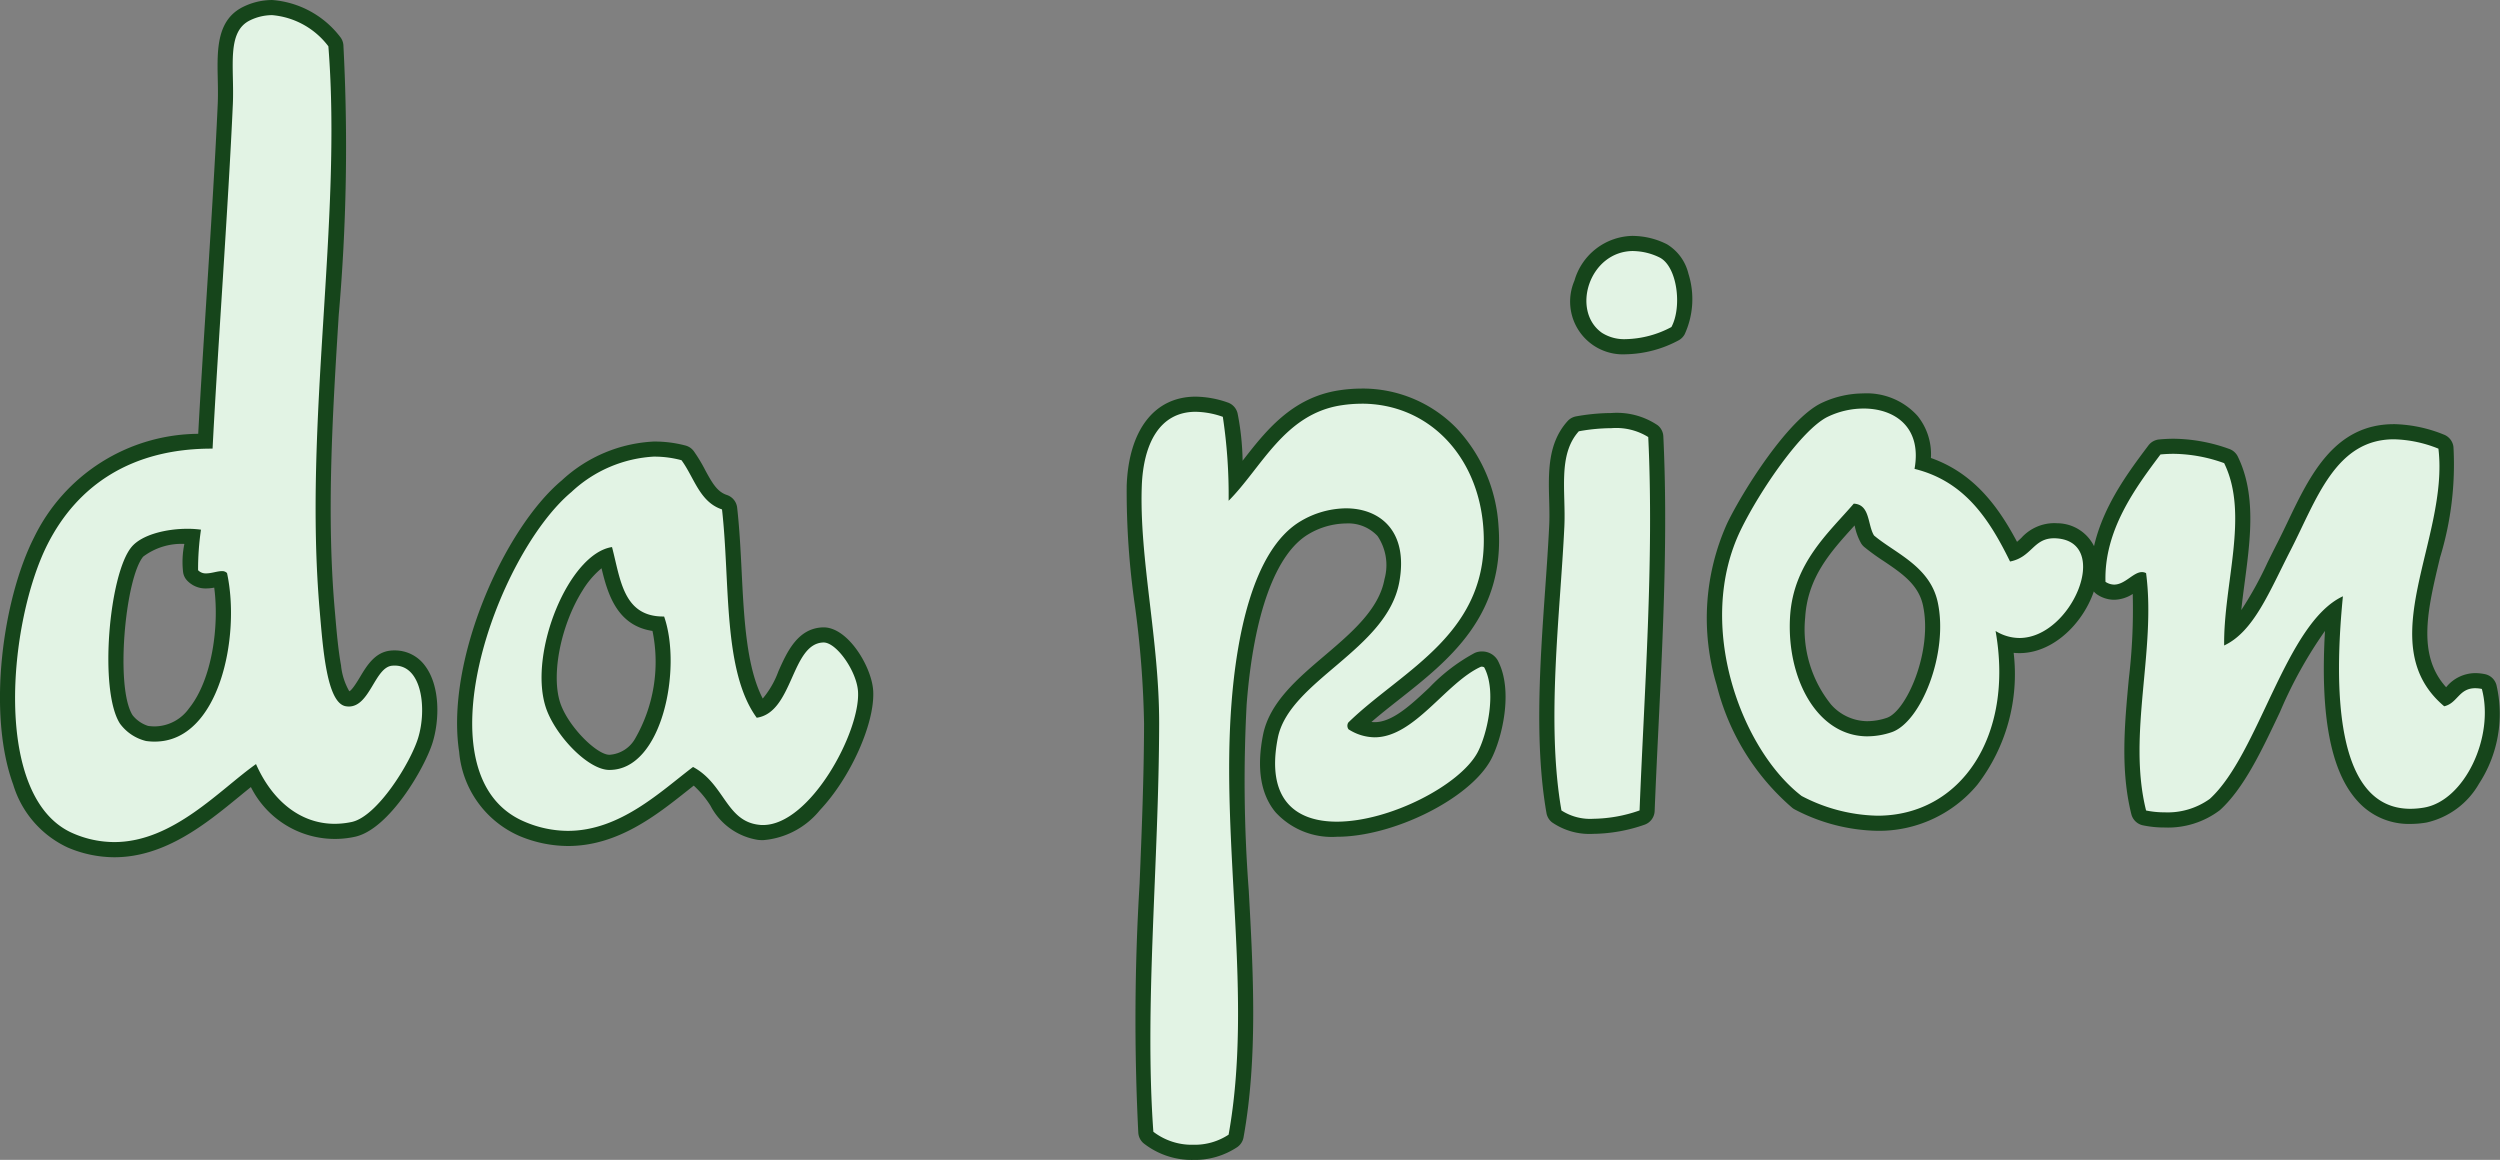
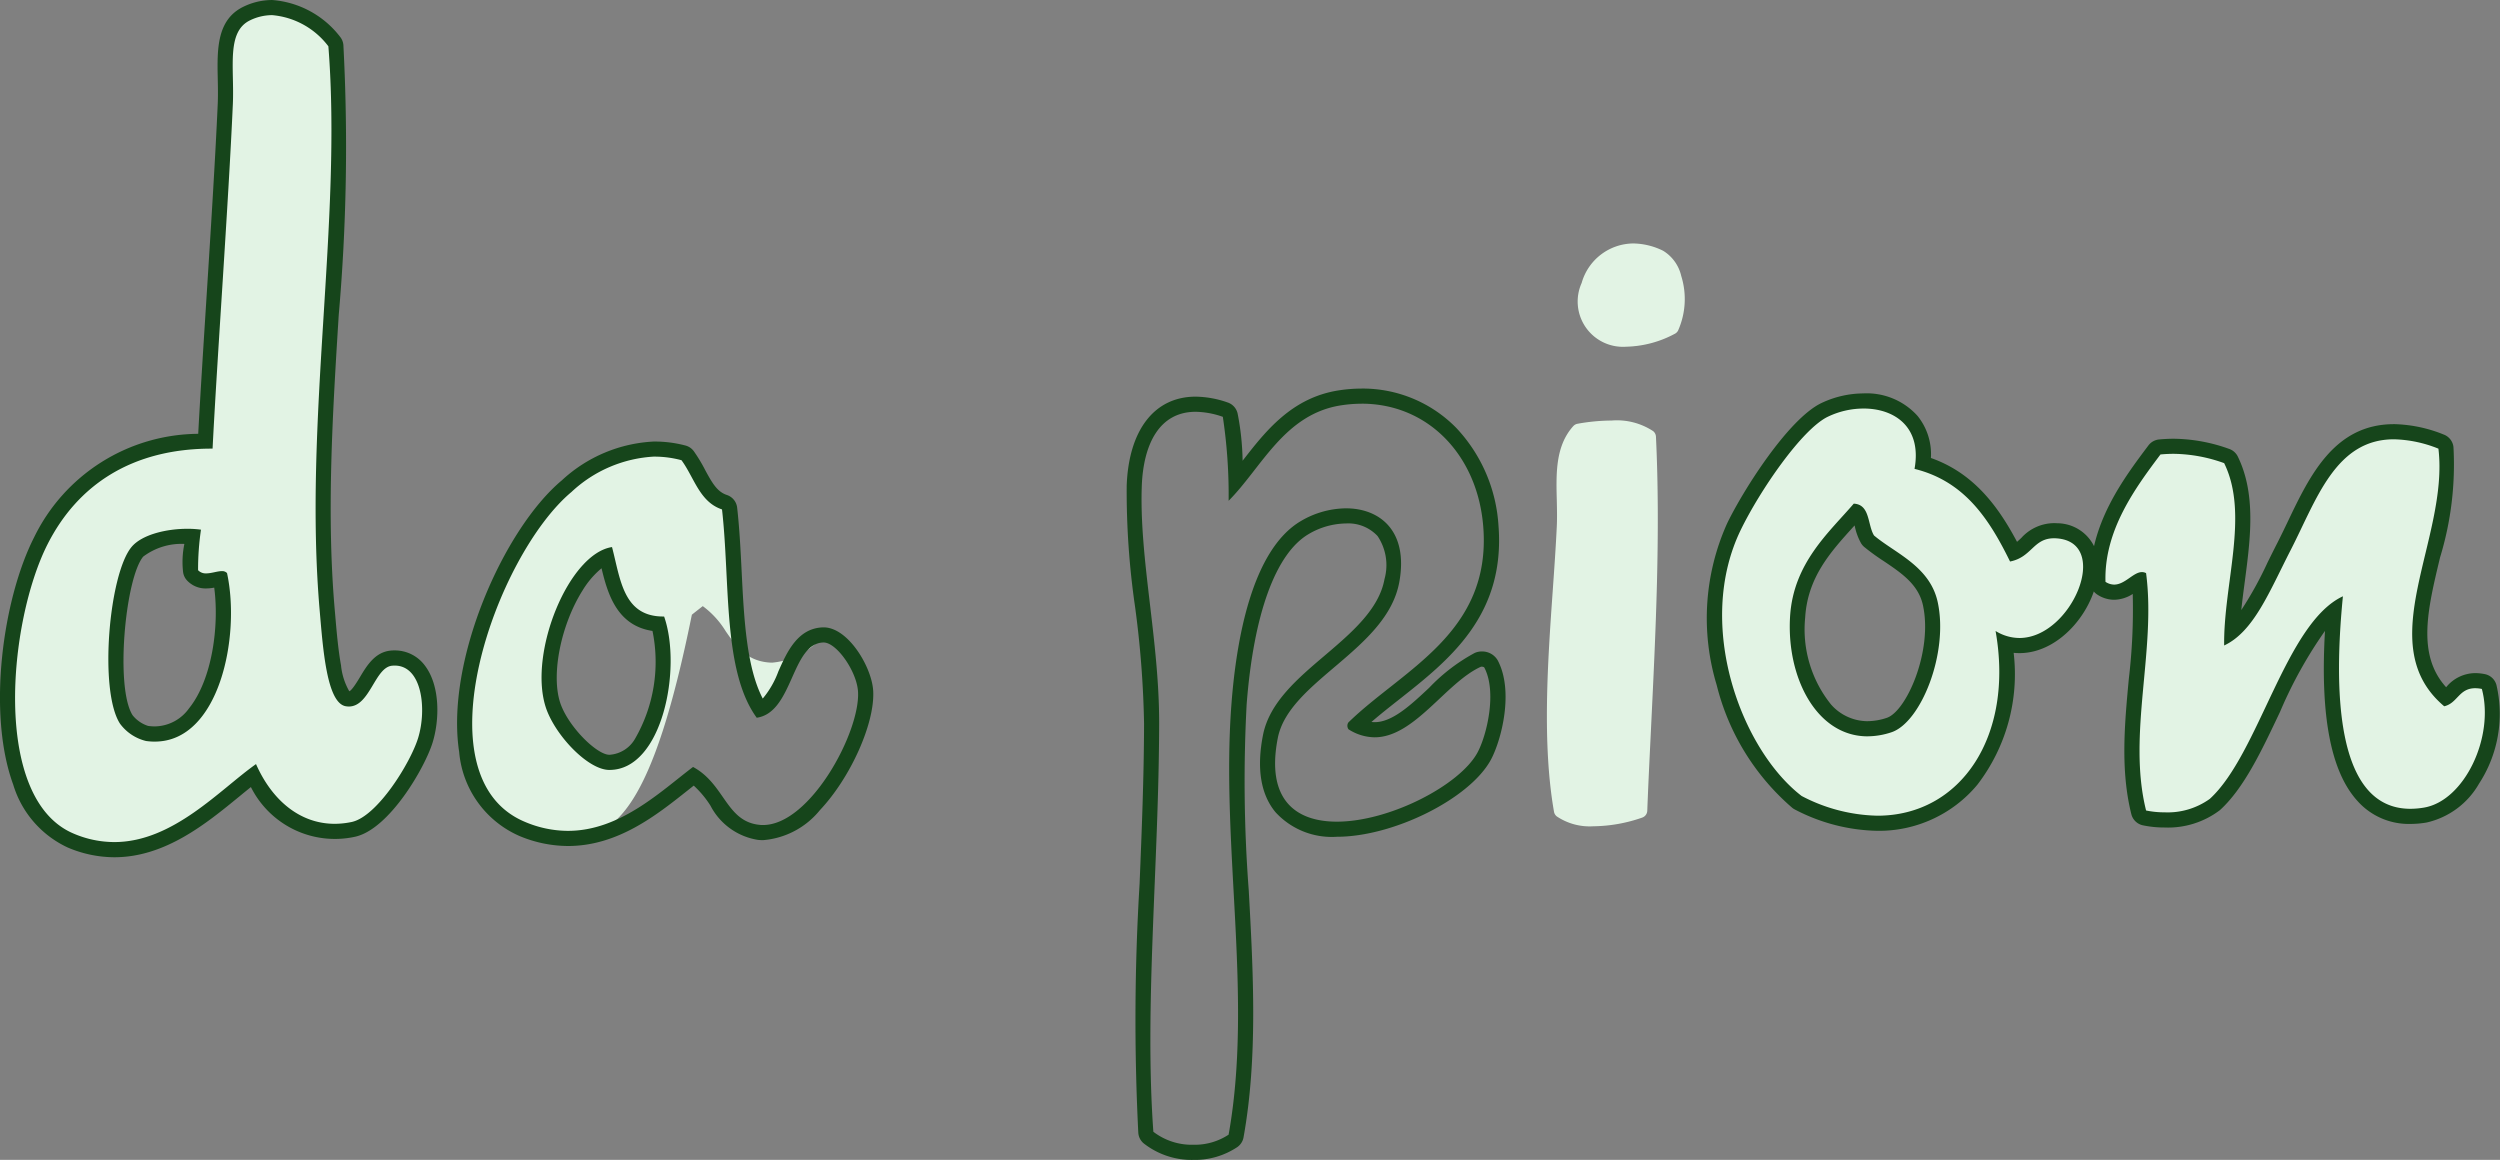
<svg xmlns="http://www.w3.org/2000/svg" width="180" height="83.509" viewBox="0 0 180 83.509">
  <rect x="0" y="0" width="180" height="83.509" fill="#808080" stroke="none" />
  <g id="Logo_AgriturismoDaPion" transform="translate(0 0.001)">
    <path id="Tracciato_1" data-name="Tracciato 1" d="M9.67,62.632a8.06,8.06,0,0,1-3.141-.656A6.8,6.8,0,0,1,2.9,57.759c-1.84-5.022-.722-13.037,1.478-17.373,2.318-4.569,6.408-7.042,11.847-7.17.142-2.727.366-6.268.6-10,.322-5.075.655-10.323.829-14.281.027-.616.014-1.231,0-1.827-.042-2.006-.081-3.9,1.558-4.685A4.2,4.2,0,0,1,21.037,2,6.28,6.28,0,0,1,25.5,4.44a.542.542,0,0,1,.125.305,139.091,139.091,0,0,1-.338,19.384c-.438,7.027-.892,14.293-.287,21.251l.033.387c.15,1.749.5,5.846,1.392,6a.784.784,0,0,0,.132.012c.463,0,.805-.515,1.274-1.3.457-.764.929-1.554,1.783-1.636.083-.008.164-.012.243-.012a2.127,2.127,0,0,1,1.762.911c.92,1.245.92,3.465.444,5.013-.509,1.654-2.961,5.95-5.2,6.417a6.508,6.508,0,0,1-1.325.14c-2.431,0-4.542-1.453-5.87-4.013-.426.326-.875.695-1.343,1.078C16.01,60.273,13.135,62.632,9.67,62.632Zm5.26-22.559a5.137,5.137,0,0,0-3.6,1.117c-1.442,1.74-2.223,9.856-.8,12.069a2.787,2.787,0,0,0,1.494,1.006,4.042,4.042,0,0,0,.557.04A3.636,3.636,0,0,0,15.477,52.8c1.879-2.329,2.395-6.666,1.836-9.671-.09.011-.2.035-.31.058a3.458,3.458,0,0,1-.716.1,1.28,1.28,0,0,1-.986-.406.543.543,0,0,1-.139-.3,5.893,5.893,0,0,1,.09-1.869c.035-.21.07-.413.092-.624q-.2-.011-.413-.011" transform="translate(-1.437 -1.456)" fill="#e2f3e4" fill-rule="evenodd" />
    <path id="Tracciato_2" data-name="Tracciato 2" d="M19.6,1.089a5.682,5.682,0,0,1,4.043,2.244c1,12.593-1.8,27.066-.625,40.638.235,2.705.505,6.64,1.875,6.877a1.3,1.3,0,0,0,.225.02c1.515,0,1.87-2.818,3.11-2.938q.1-.009.19-.009c1.979,0,2.322,3.149,1.685,5.219-.54,1.756-2.927,5.655-4.793,6.044a5.949,5.949,0,0,1-1.214.129c-2.505,0-4.515-1.7-5.663-4.3-2.6,1.833-5.966,5.615-10.2,5.615A7.469,7.469,0,0,1,5.3,60.017C-.6,57.531.6,44.75,3.428,39.177,5.6,34.9,9.515,32.3,15.237,32.3h.069c.315-6.317,1.147-17.714,1.459-24.8.117-2.655-.486-5.214,1.251-6.044A3.643,3.643,0,0,1,19.6,1.089M11.146,53.394c4.636,0,6.192-7.56,5.2-12.133a.474.474,0,0,0-.376-.141c-.324,0-.746.163-1.123.163a.749.749,0,0,1-.585-.23,19.71,19.71,0,0,1,.208-2.918,7.2,7.2,0,0,0-.98-.063c-1.523,0-3.281.42-4.022,1.314C7.843,41.35,7.113,49.735,8.638,52.1a3.287,3.287,0,0,0,1.876,1.251,4.543,4.543,0,0,0,.633.045M19.6,0h0a4.736,4.736,0,0,0-2.054.474c-1.957.935-1.912,3.1-1.868,5.188.012.586.025,1.193,0,1.791-.174,3.953-.507,9.2-.829,14.275-.223,3.512-.435,6.851-.577,9.506a13.244,13.244,0,0,0-11.815,7.45C.2,43.122-.937,51.336.952,56.491A7.317,7.317,0,0,0,4.88,61.021a8.606,8.606,0,0,0,3.353.7c3.66,0,6.619-2.427,9-4.377.285-.234.563-.462.832-.677a6.764,6.764,0,0,0,7.471,3.584c2.484-.518,5.06-4.994,5.612-6.79.5-1.627.549-4.041-.526-5.5a2.687,2.687,0,0,0-2.2-1.132c-.1,0-.2,0-.3.014-1.127.109-1.721,1.1-2.2,1.9-.16.267-.57.953-.774,1.027a4.673,4.673,0,0,1-.595-1.868c-.205-1.125-.319-2.46-.42-3.638l-.034-.389c-.6-6.917-.148-14.163.288-21.169a139.43,139.43,0,0,0,.337-19.461,1.089,1.089,0,0,0-.249-.611A6.816,6.816,0,0,0,19.6,0ZM11.146,52.3a3.5,3.5,0,0,1-.482-.035,2.351,2.351,0,0,1-1.112-.762c-1.272-1.971-.534-9.869.757-11.426a4.582,4.582,0,0,1,2.966-.916,6.423,6.423,0,0,0-.093,2.024,1.088,1.088,0,0,0,.279.6,1.821,1.821,0,0,0,1.387.582,3.2,3.2,0,0,0,.576-.059c.372,2.8-.163,6.646-1.81,8.687A3.077,3.077,0,0,1,11.146,52.3Z" fill="#16451b" />
    <path id="Tracciato_3" data-name="Tracciato 3" d="M420.707,71.79A3.261,3.261,0,0,1,417.52,67.2a3.9,3.9,0,0,1,3.719-2.845,5,5,0,0,1,2.143.524,2.878,2.878,0,0,1,1.306,1.809,5.581,5.581,0,0,1-.227,3.943.546.546,0,0,1-.215.218A7.776,7.776,0,0,1,420.707,71.79Z" transform="translate(-303.641 -46.827)" fill="#e2f3e4" fill-rule="evenodd" />
-     <path id="Tracciato_4" data-name="Tracciato 4" d="M419.782,63.447a4.448,4.448,0,0,1,1.909.471c1.267.665,1.609,3.566.834,5a7.278,7.278,0,0,1-3.275.871,2.987,2.987,0,0,1-1.727-.455c-2.245-1.585-.916-5.889,2.259-5.89m0-1.09h0a4.44,4.44,0,0,0-4.238,3.225,3.8,3.8,0,0,0,3.706,5.3,8.354,8.354,0,0,0,3.8-1.007,1.089,1.089,0,0,0,.431-.435,6.076,6.076,0,0,0,.269-4.361,3.4,3.4,0,0,0-1.555-2.124l-.039-.019A5.533,5.533,0,0,0,419.782,62.357Z" transform="translate(-302.184 -45.372)" fill="#16451b" />
-     <path id="Tracciato_5" data-name="Tracciato 5" d="M304,159.143a5.045,5.045,0,0,1-3.236-1.065.546.546,0,0,1-.191-.376,161.464,161.464,0,0,1,.093-17.856c.154-3.785.314-7.7.322-11.569a71.833,71.833,0,0,0-.659-8.534,57.291,57.291,0,0,1-.591-8.573c.133-3.743,1.745-5.89,4.422-5.89a6.682,6.682,0,0,1,2.134.392.544.544,0,0,1,.358.407,21.639,21.639,0,0,1,.365,4.169c0,.2.008.41.013.62.312-.376.621-.773.939-1.182,1.6-2.057,3.416-4.388,6.613-4.871a10.271,10.271,0,0,1,1.533-.117c5.047,0,8.872,3.852,9.3,9.366.482,6.184-3.462,9.3-6.942,12.043-.975.769-1.9,1.5-2.726,2.279a2.844,2.844,0,0,0,1.3.332h0c1.5,0,2.921-1.338,4.3-2.631a12.716,12.716,0,0,1,3.121-2.4.678.678,0,0,1,.282-.058.771.771,0,0,1,.671.349c1.071,2.02.194,5.375-.489,6.641-1.407,2.605-6.761,5.261-10.609,5.261h0a4.97,4.97,0,0,1-4-1.573c-.953-1.157-1.217-2.87-.783-5.093.42-2.156,2.283-3.74,4.255-5.416,2-1.7,4.071-3.46,4.5-5.83a4.253,4.253,0,0,0-.62-3.548,3.408,3.408,0,0,0-2.688-1.1,5.964,5.964,0,0,0-2.965.838c-2.537,1.49-4.218,6-4.734,12.7a104.411,104.411,0,0,0,.153,13.48c.32,5.879.65,11.958-.369,17.626a.547.547,0,0,1-.222.348A4.963,4.963,0,0,1,304,159.143Z" transform="translate(-218.081 -76.181)" fill="#e2f3e4" fill-rule="evenodd" />
    <path id="Tracciato_6" data-name="Tracciato 6" d="M314.66,103.789c4.8,0,8.359,3.728,8.76,8.864.6,7.659-5.817,10.286-9.716,14.092a.438.438,0,0,0,.015.489,3.547,3.547,0,0,0,1.88.576c2.864,0,5.127-3.935,7.646-5.078a.148.148,0,0,1,.057-.009c.072,0,.172.028.19.06.921,1.736.2,4.846-.488,6.126-1.267,2.346-6.325,4.975-10.129,4.975-2.932,0-5.119-1.561-4.25-6.017.805-4.13,7.876-6.357,8.753-11.254.658-3.673-1.412-5.289-3.844-5.289a6.506,6.506,0,0,0-3.241.913c-3.557,2.089-4.656,8.648-5,13.13-.79,10.257,1.568,21.168-.208,31.052a4.431,4.431,0,0,1-2.535.727,4.542,4.542,0,0,1-2.883-.935c-.653-9.056.395-19.236.417-29.385.013-5.985-1.436-11.873-1.251-17.089.109-3.049,1.276-5.364,3.878-5.364a6.108,6.108,0,0,1,1.958.363,37.844,37.844,0,0,1,.417,6.044c2.388-2.4,4.016-6.257,8.128-6.877a9.727,9.727,0,0,1,1.452-.111m0-1.09v0h0a10.846,10.846,0,0,0-1.614.123c-3.411.514-5.3,2.935-6.959,5.072a19.083,19.083,0,0,0-.355-3.378,1.089,1.089,0,0,0-.716-.815,7.22,7.22,0,0,0-2.309-.421c-2.967,0-4.823,2.4-4.966,6.415a57.687,57.687,0,0,0,.595,8.657,71.514,71.514,0,0,1,.655,8.468c-.008,3.859-.168,7.767-.322,11.547a161.875,161.875,0,0,0-.092,17.919,1.089,1.089,0,0,0,.381.752,5.593,5.593,0,0,0,3.589,1.195,5.509,5.509,0,0,0,3.165-.927,1.09,1.09,0,0,0,.443-.7c1.029-5.73.7-11.842.376-17.752a104.016,104.016,0,0,1-.154-13.408c.5-6.518,2.089-10.877,4.467-12.273a5.411,5.411,0,0,1,2.689-.763,2.878,2.878,0,0,1,2.27.906,3.745,3.745,0,0,1,.5,3.1c-.39,2.177-2.384,3.872-4.312,5.511-1.957,1.663-3.981,3.383-4.438,5.726-.466,2.39-.164,4.256.9,5.544a5.491,5.491,0,0,0,4.422,1.771c4.085,0,9.577-2.747,11.088-5.547.754-1.4,1.672-4.928.492-7.154a1.29,1.29,0,0,0-1.152-.64,1.216,1.216,0,0,0-.506.106,13.092,13.092,0,0,0-3.27,2.5c-1.3,1.221-2.647,2.484-3.927,2.484a2.062,2.062,0,0,1-.238-.014c.625-.541,1.3-1.073,2-1.624,3.587-2.831,7.653-6.039,7.148-12.513a11.269,11.269,0,0,0-3.039-7.035A9.437,9.437,0,0,0,314.661,102.7Z" transform="translate(-216.625 -74.725)" fill="#16451b" />
    <path id="Tracciato_7" data-name="Tracciato 7" d="M464.864,136.387a12.761,12.761,0,0,1-5.7-1.476.526.526,0,0,1-.088-.055c-4.316-3.312-8.129-12.463-4.534-19.843,1.393-2.86,4.428-7.364,6.5-8.379a6.549,6.549,0,0,1,2.823-.65,4.389,4.389,0,0,1,3.462,1.421,3.985,3.985,0,0,1,.813,3.071c3.5,1.055,5.241,3.8,6.557,6.418a2.915,2.915,0,0,0,.894-.646,2.67,2.67,0,0,1,1.985-.922q.1,0,.205.007a2.417,2.417,0,0,1,2.432,2.713c-.08,2.5-2.46,5.549-5.124,5.549a3.638,3.638,0,0,1-1.035-.151,12.8,12.8,0,0,1-2.418,9.823A8.681,8.681,0,0,1,464.864,136.387Zm-1.506-22.41c-.21.239-.429.48-.656.731-1.592,1.754-3.4,3.742-3.585,6.828a9.187,9.187,0,0,0,2.011,6.675,4.043,4.043,0,0,0,3.024,1.373h0a4.964,4.964,0,0,0,1.545-.263c1.838-.6,3.719-5.313,2.972-8.745-.372-1.709-1.736-2.627-3.055-3.515a15.165,15.165,0,0,1-1.349-.979.536.536,0,0,1-.111-.129,3.721,3.721,0,0,1-.387-1.064C463.621,114.317,463.525,114.074,463.358,113.976Z" transform="translate(-329.688 -77.115)" fill="#e2f3e4" fill-rule="evenodd" />
    <path id="Tracciato_8" data-name="Tracciato 8" d="M462.477,105.073c2.2,0,4.214,1.3,3.669,4.346,3.622.893,5.39,3.641,6.877,6.669,1.573-.309,1.664-1.673,3.164-1.673.055,0,.111,0,.17.005,4,.256,1.106,7.174-2.657,7.174a3.279,3.279,0,0,1-1.72-.505c1.344,7.567-2.5,13.3-8.506,13.3a12.226,12.226,0,0,1-5.457-1.419c-4.335-3.326-7.712-12.325-4.376-19.173,1.382-2.836,4.378-7.211,6.252-8.128a5.968,5.968,0,0,1,2.584-.595m.286,23.6a5.483,5.483,0,0,0,1.715-.29c2.126-.7,4.134-5.7,3.335-9.378-.563-2.584-3.089-3.525-4.585-4.793-.477-.773-.27-2.231-1.459-2.292-1.736,2.036-4.348,4.249-4.585,8.128-.269,4.4,1.918,8.626,5.579,8.626m-.285-24.69h0a7.106,7.106,0,0,0-3.062.706c-2.365,1.157-5.565,6.191-6.753,8.629a16.624,16.624,0,0,0-.759,11.673,17.075,17.075,0,0,0,5.452,8.841,1.1,1.1,0,0,0,.175.11,13.3,13.3,0,0,0,5.945,1.534,9.217,9.217,0,0,0,7.19-3.315,13.067,13.067,0,0,0,2.616-9.5q.208.021.419.021c3.032,0,5.58-3.324,5.668-6.076a2.98,2.98,0,0,0-2.942-3.275c-.083-.005-.163-.008-.24-.008a3.206,3.206,0,0,0-2.357,1.069c-.11.1-.209.2-.306.276-1.367-2.579-3.138-4.958-6.2-6.036a4.382,4.382,0,0,0-.966-3.035A4.92,4.92,0,0,0,462.478,103.983Zm.285,23.6a3.518,3.518,0,0,1-2.627-1.2,8.633,8.633,0,0,1-1.864-6.269c.177-2.895,1.838-4.725,3.444-6.5l.114-.125.019.074a4.2,4.2,0,0,0,.452,1.217,1.087,1.087,0,0,0,.223.259,15.919,15.919,0,0,0,1.4,1.015c1.286.866,2.5,1.683,2.827,3.179.717,3.29-1.181,7.642-2.61,8.111A4.431,4.431,0,0,1,462.763,127.584Z" transform="translate(-328.299 -75.66)" fill="#16451b" />
    <path id="Tracciato_9" data-name="Tracciato 9" d="M412.223,140.381a4.248,4.248,0,0,1-2.635-.711.546.546,0,0,1-.2-.337c-.863-4.931-.451-10.8-.087-15.97.113-1.6.219-3.121.288-4.573.03-.622.013-1.27,0-1.9-.05-1.912-.1-3.89,1.185-5.319a.546.546,0,0,1,.307-.171,14.112,14.112,0,0,1,2.448-.232,4.747,4.747,0,0,1,3,.764.546.546,0,0,1,.2.4c.33,6.9-.017,14.044-.353,20.952-.1,2.081-.2,4.046-.272,5.979a.544.544,0,0,1-.357.49A10.971,10.971,0,0,1,412.223,140.381Z" transform="translate(-297.5 -80.89)" fill="#e2f3e4" fill-rule="evenodd" />
-     <path id="Tracciato_10" data-name="Tracciato 10" d="M412.066,110.261a4.384,4.384,0,0,1,2.651.64c.428,8.948-.3,18.533-.625,26.884a10.4,10.4,0,0,1-3.325.6,3.807,3.807,0,0,1-2.3-.6c-1.109-6.337-.09-14.143.209-20.423.12-2.514-.492-5.176,1.042-6.877a13.548,13.548,0,0,1,2.35-.224m0-1.09h0a14.647,14.647,0,0,0-2.546.241,1.089,1.089,0,0,0-.614.342c-1.434,1.59-1.379,3.678-1.325,5.7.016.617.033,1.255,0,1.857-.069,1.446-.175,2.96-.288,4.561-.366,5.206-.78,11.106.094,16.1a1.091,1.091,0,0,0,.405.673,4.763,4.763,0,0,0,2.97.825,11.567,11.567,0,0,0,3.7-.663,1.09,1.09,0,0,0,.714-.981c.076-1.931.171-3.894.272-5.973.336-6.922.684-14.079.353-21.005a1.09,1.09,0,0,0-.4-.791A5.243,5.243,0,0,0,412.066,109.171Z" transform="translate(-296.043 -79.434)" fill="#16451b" />
    <path id="Tracciato_11" data-name="Tracciato 11" d="M559.331,142.056a6.988,6.988,0,0,1-1.434-.145.545.545,0,0,1-.416-.4c-.771-3.086-.465-6.374-.169-9.554a37.242,37.242,0,0,0,.212-7.13,4.386,4.386,0,0,0-.379.245,2.54,2.54,0,0,1-1.429.586,1.689,1.689,0,0,1-.917-.284.545.545,0,0,1-.251-.443c-.115-3.943,2.3-7.162,4.068-9.513A.547.547,0,0,1,559,115.2c.342-.032.683-.049,1.013-.049a11.579,11.579,0,0,1,3.793.7.547.547,0,0,1,.32.278c1.264,2.575.852,5.7.453,8.722-.159,1.208-.323,2.448-.379,3.646,1.192-.979,2.061-2.737,3.04-4.718.228-.461.461-.933.7-1.408.269-.524.533-1.076.789-1.61,1.567-3.272,3.187-6.655,7.125-6.655a9.535,9.535,0,0,1,3.393.71.544.544,0,0,1,.347.444,22.509,22.509,0,0,1-.95,7.758c-.987,4.1-1.843,7.663.94,10.229a2.206,2.206,0,0,0,.428-.382,2.183,2.183,0,0,1,1.689-.838,3.044,3.044,0,0,1,.585.062.545.545,0,0,1,.421.394,8.765,8.765,0,0,1-1.187,6.669,5.291,5.291,0,0,1-3.417,2.553,6.49,6.49,0,0,1-1.067.093,4.425,4.425,0,0,1-3.413-1.483c-1.933-2.132-2.634-6.608-2.087-13.312-1.7,1.381-3.06,4.252-4.378,7.041s-2.554,5.4-4.2,6.9A5.719,5.719,0,0,1,559.331,142.056Z" transform="translate(-403.49 -83.027)" fill="#e2f3e4" fill-rule="evenodd" />
    <path id="Tracciato_12" data-name="Tracciato 12" d="M574.4,113.2a9.044,9.044,0,0,1,3.2.674c.779,6.485-4.914,14.061.417,18.548.958-.219,1.053-1.3,2.231-1.3a2.469,2.469,0,0,1,.479.051c.923,3.455-1.252,8.054-4.168,8.544a5.9,5.9,0,0,1-.977.086c-5.532,0-5.478-8.993-4.859-15.3-4.13,1.918-6.042,11.362-9.586,14.588a5.2,5.2,0,0,1-3.263.967,6.439,6.439,0,0,1-1.322-.133c-1.361-5.448.735-11.535,0-17.089a.623.623,0,0,0-.3-.075c-.615,0-1.218.9-2,.9a1.14,1.14,0,0,1-.623-.2c-.108-3.694,2.128-6.732,3.959-9.17.337-.032.656-.046.961-.046a11.052,11.052,0,0,1,3.624.671c1.818,3.705-.052,8.678,0,13.129,2.136-1,3.251-3.874,4.793-6.877,1.855-3.613,3.215-7.968,7.429-7.968m0-1.09h0c-4.281,0-6.053,3.7-7.616,6.964-.254.531-.517,1.079-.782,1.6-.246.479-.481.955-.709,1.415a26.2,26.2,0,0,1-1.882,3.407c.071-.675.161-1.354.249-2.023.409-3.1.832-6.31-.5-9.033a1.088,1.088,0,0,0-.639-.555,12.057,12.057,0,0,0-3.963-.725c-.346,0-.7.017-1.063.051a1.089,1.089,0,0,0-.769.43c-1.814,2.415-4.3,5.722-4.178,9.856a1.09,1.09,0,0,0,.5.886,2.223,2.223,0,0,0,1.211.37,2.548,2.548,0,0,0,1.337-.418,42.529,42.529,0,0,1-.283,6.121c-.3,3.226-.611,6.561.183,9.737a1.09,1.09,0,0,0,.832.8,7.5,7.5,0,0,0,1.546.157,6.184,6.184,0,0,0,4-1.251c1.726-1.571,2.988-4.243,4.326-7.072a31.5,31.5,0,0,1,3.238-5.832c-.353,6.108.415,10.123,2.331,12.236a4.95,4.95,0,0,0,3.817,1.662,7.027,7.027,0,0,0,1.158-.1,5.82,5.82,0,0,0,3.785-2.8,9.2,9.2,0,0,0,1.255-7.1,1.089,1.089,0,0,0-.841-.787,3.567,3.567,0,0,0-.69-.072,2.719,2.719,0,0,0-2.083,1.007l-.009.01c-2.121-2.341-1.335-5.611-.435-9.353a22.911,22.911,0,0,0,.962-7.95,1.09,1.09,0,0,0-.694-.888A10.057,10.057,0,0,0,574.4,112.108Z" transform="translate(-402.034 -81.571)" fill="#16451b" />
-     <path id="Tracciato_13" data-name="Tracciato 13" d="M130.274,146.735a8.56,8.56,0,0,1-3.29-.683,6.766,6.766,0,0,1-4.006-5.633c-.948-6.224,3.167-15.675,7.2-19.046a9.98,9.98,0,0,1,6.336-2.677,8.1,8.1,0,0,1,2.072.276.546.546,0,0,1,.3.2,10.641,10.641,0,0,1,.77,1.278c.512.947.953,1.765,1.88,2.071a.545.545,0,0,1,.371.456c.166,1.463.244,3.032.32,4.548.186,3.714.378,7.549,1.875,9.9.84-.321,1.314-1.382,1.813-2.5.614-1.373,1.249-2.793,2.725-2.845h.04c1.319,0,2.928,2.418,3.023,4.056.127,2.182-1.561,5.928-3.686,8.181a5.36,5.36,0,0,1-3.7,1.994q-.15,0-.3-.015c-1.6-.156-2.33-1.212-3.041-2.233a6.4,6.4,0,0,0-1.661-1.821c-.254.2-.515.4-.785.619C136.364,144.589,133.664,146.735,130.274,146.735Zm2.778-20.307a5.426,5.426,0,0,0-2.19,2.162c-1.643,2.612-2.37,6.25-1.69,8.463.574,1.87,2.819,4.186,4.07,4.2h0a2.8,2.8,0,0,0,2.3-1.38,11.679,11.679,0,0,0,1.248-8.587c-2.647-.187-3.2-2.557-3.651-4.477C133.112,126.682,133.082,126.554,133.052,126.428Z" transform="translate(-89.379 -86.365)" fill="#e2f3e4" fill-rule="evenodd" />
+     <path id="Tracciato_13" data-name="Tracciato 13" d="M130.274,146.735a8.56,8.56,0,0,1-3.29-.683,6.766,6.766,0,0,1-4.006-5.633c-.948-6.224,3.167-15.675,7.2-19.046a9.98,9.98,0,0,1,6.336-2.677,8.1,8.1,0,0,1,2.072.276.546.546,0,0,1,.3.2,10.641,10.641,0,0,1,.77,1.278c.512.947.953,1.765,1.88,2.071a.545.545,0,0,1,.371.456c.166,1.463.244,3.032.32,4.548.186,3.714.378,7.549,1.875,9.9.84-.321,1.314-1.382,1.813-2.5.614-1.373,1.249-2.793,2.725-2.845h.04a5.36,5.36,0,0,1-3.7,1.994q-.15,0-.3-.015c-1.6-.156-2.33-1.212-3.041-2.233a6.4,6.4,0,0,0-1.661-1.821c-.254.2-.515.4-.785.619C136.364,144.589,133.664,146.735,130.274,146.735Zm2.778-20.307a5.426,5.426,0,0,0-2.19,2.162c-1.643,2.612-2.37,6.25-1.69,8.463.574,1.87,2.819,4.186,4.07,4.2h0a2.8,2.8,0,0,0,2.3-1.38,11.679,11.679,0,0,0,1.248-8.587c-2.647-.187-3.2-2.557-3.651-4.477C133.112,126.682,133.082,126.554,133.052,126.428Z" transform="translate(-89.379 -86.365)" fill="#e2f3e4" fill-rule="evenodd" />
    <path id="Tracciato_14" data-name="Tracciato 14" d="M135.045,117.786a7.521,7.521,0,0,1,1.933.258c.915,1.239,1.3,3.009,2.918,3.543.595,5.24.041,11.629,2.5,15,2.629-.384,2.477-5.338,4.793-5.419h.021c.939,0,2.395,2.087,2.479,3.543.169,2.893-3.439,9.6-6.839,9.6-.083,0-.165,0-.247-.012-2.42-.237-2.5-2.936-4.793-4.168-2.29,1.725-5.235,4.6-9.006,4.6a7.963,7.963,0,0,1-3.082-.641c-7.795-3.237-2.079-19.234,3.335-23.758a9.436,9.436,0,0,1,5.986-2.55M131.8,140.343c3.806,0,5.226-7.329,3.927-11.045h-.06c-2.9,0-3.085-2.71-3.691-5-3.1.467-6,7.539-4.793,11.462.611,1.99,3.016,4.567,4.585,4.584h.033m3.244-23.647h0a10.487,10.487,0,0,0-6.685,2.8c-4.166,3.481-8.391,12.976-7.39,19.546a7.284,7.284,0,0,0,4.336,6.054,9.1,9.1,0,0,0,3.5.724c3.581,0,6.363-2.212,8.6-3.988l.454-.36a7.1,7.1,0,0,1,1.206,1.446,4.661,4.661,0,0,0,3.435,2.464c.116.011.235.017.353.017a5.872,5.872,0,0,0,4.093-2.164c2.213-2.346,3.968-6.278,3.834-8.587-.1-1.721-1.809-4.569-3.567-4.569h-.059c-1.816.063-2.586,1.784-3.2,3.167a6.556,6.556,0,0,1-1.126,1.958c-1.175-2.261-1.351-5.764-1.52-9.163-.076-1.525-.155-3.1-.323-4.583a1.089,1.089,0,0,0-.741-.912c-.686-.227-1.044-.836-1.571-1.812a11.048,11.048,0,0,0-.812-1.343,1.088,1.088,0,0,0-.6-.406A8.652,8.652,0,0,0,135.045,116.7ZM131.8,139.253h-.021c-.923-.01-3.027-2.1-3.556-3.815-.627-2.043.089-5.563,1.63-8.013a6.327,6.327,0,0,1,1.369-1.6c.442,1.853,1.121,4.131,3.668,4.511a11.073,11.073,0,0,1-1.259,7.769A2.292,2.292,0,0,1,131.8,139.253Z" transform="translate(-87.911 -84.91)" fill="#16451b" />
  </g>
</svg>